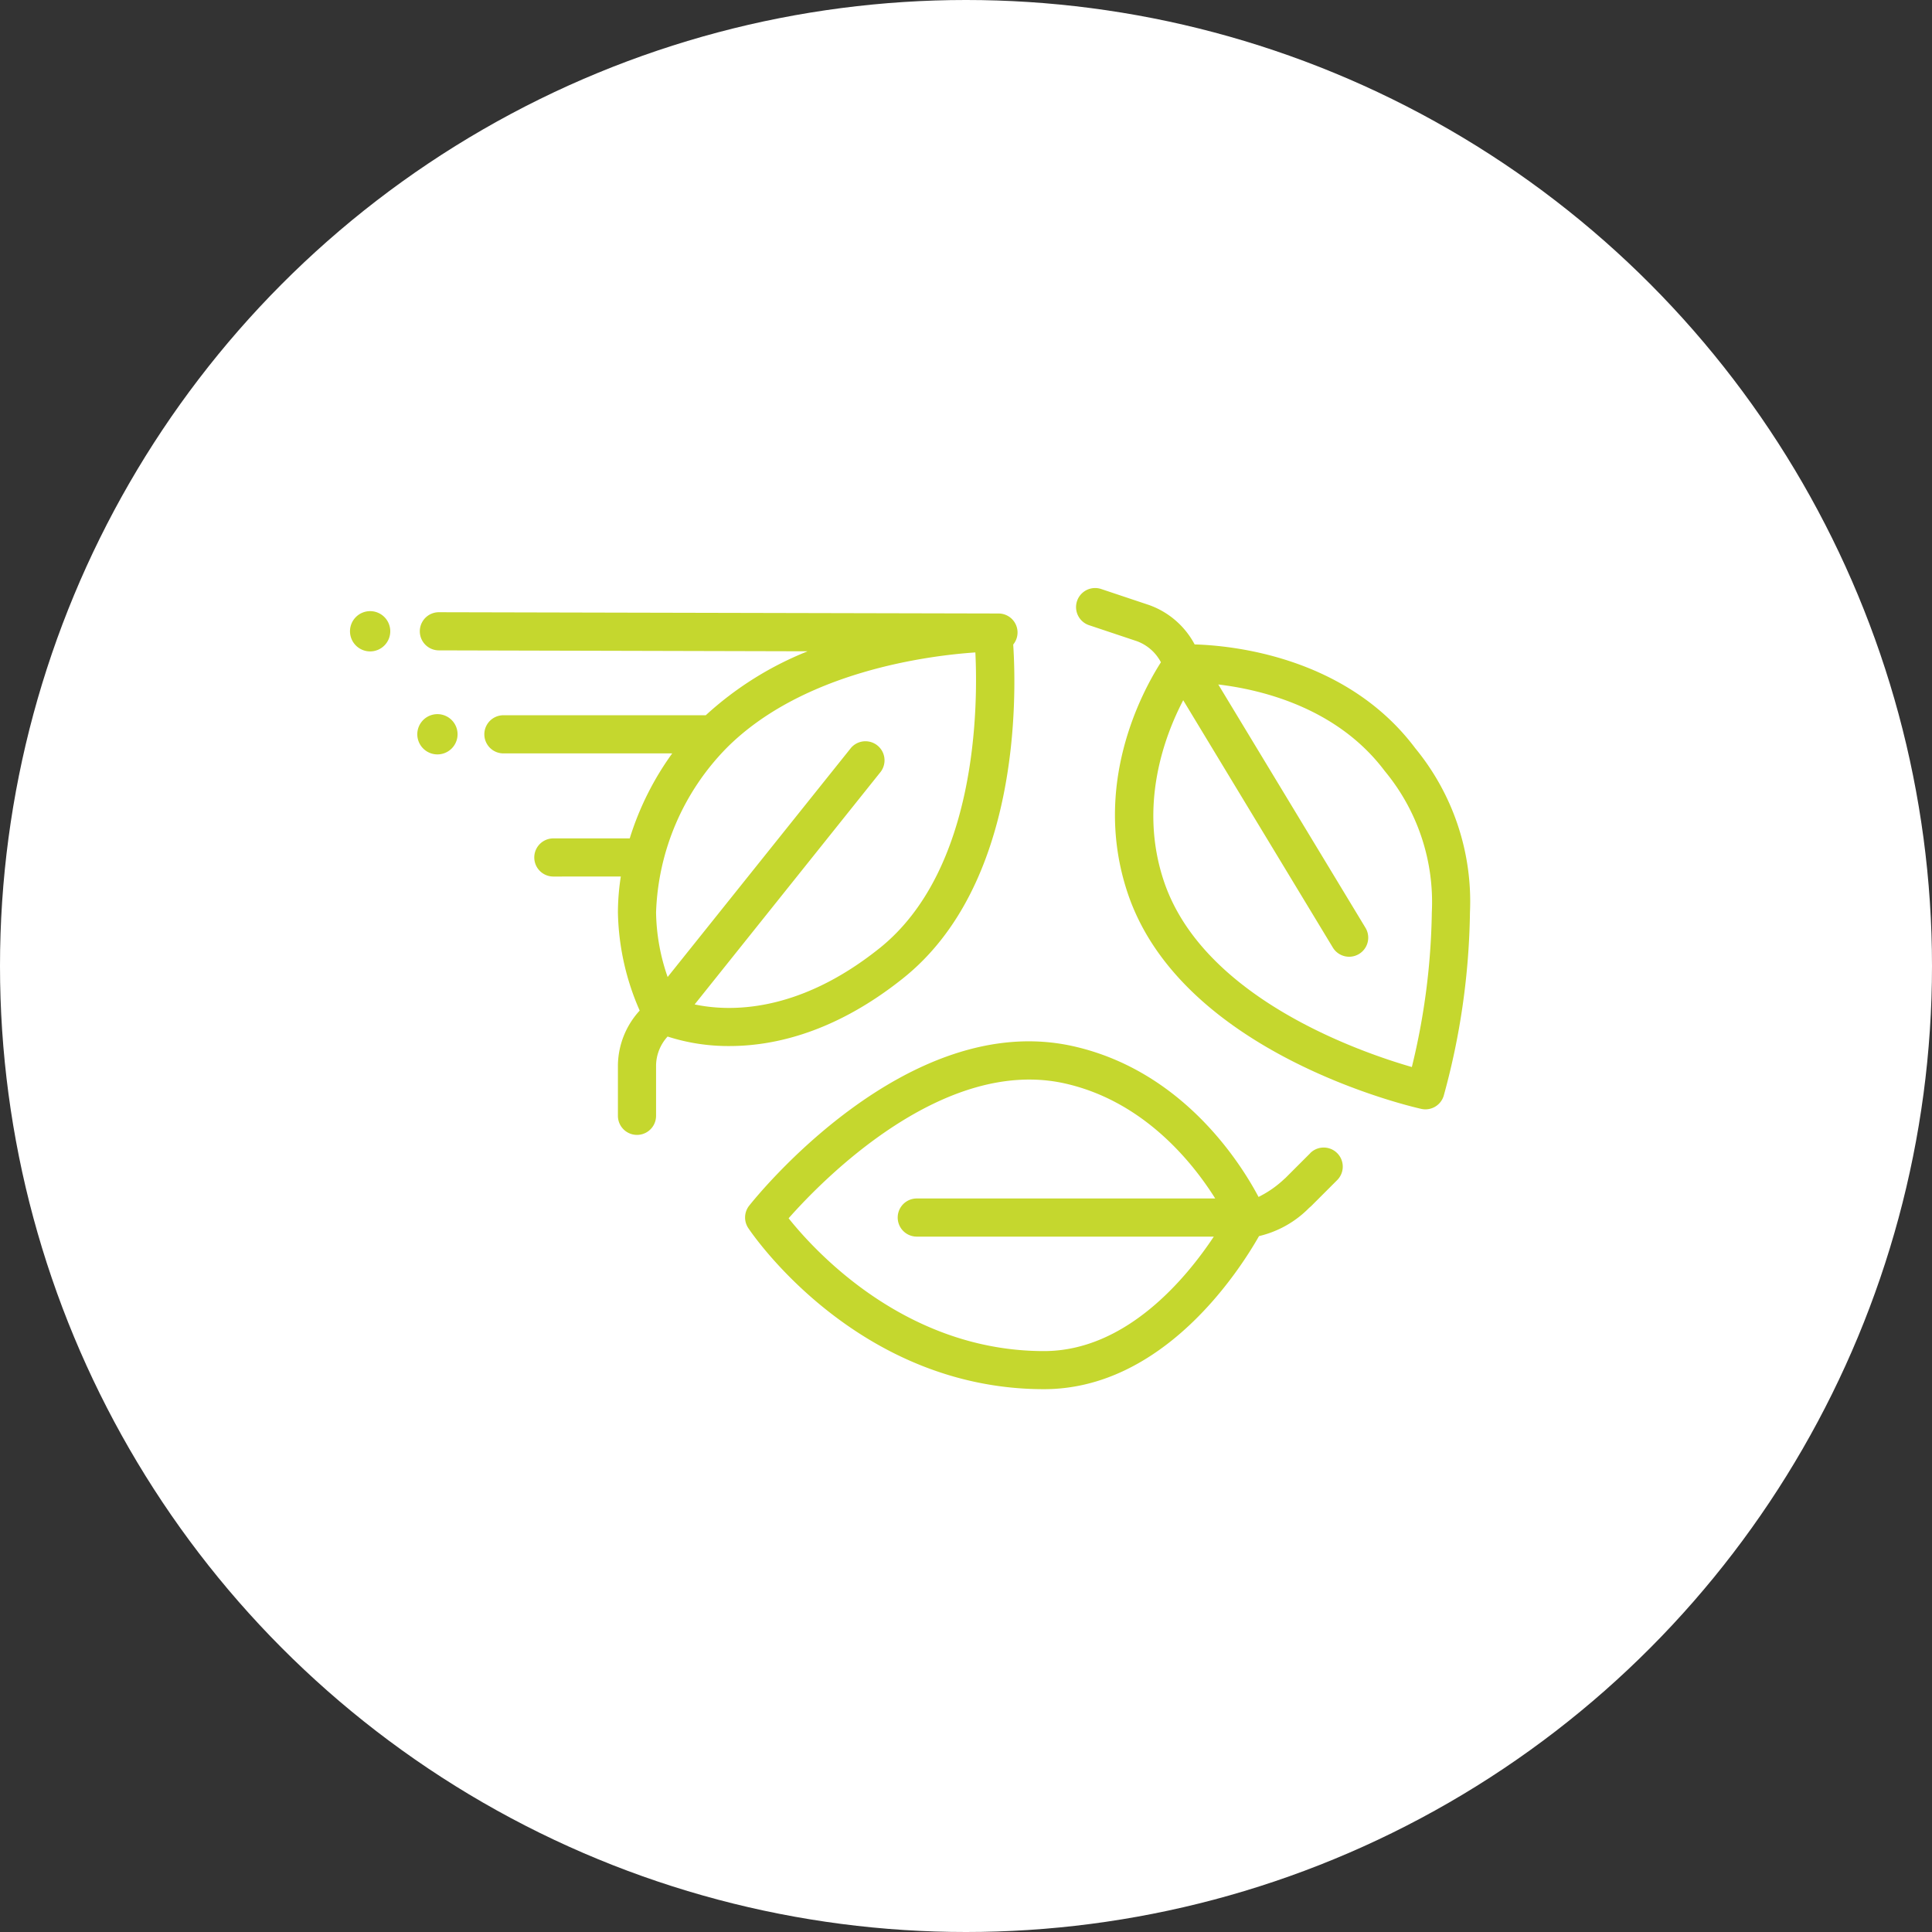
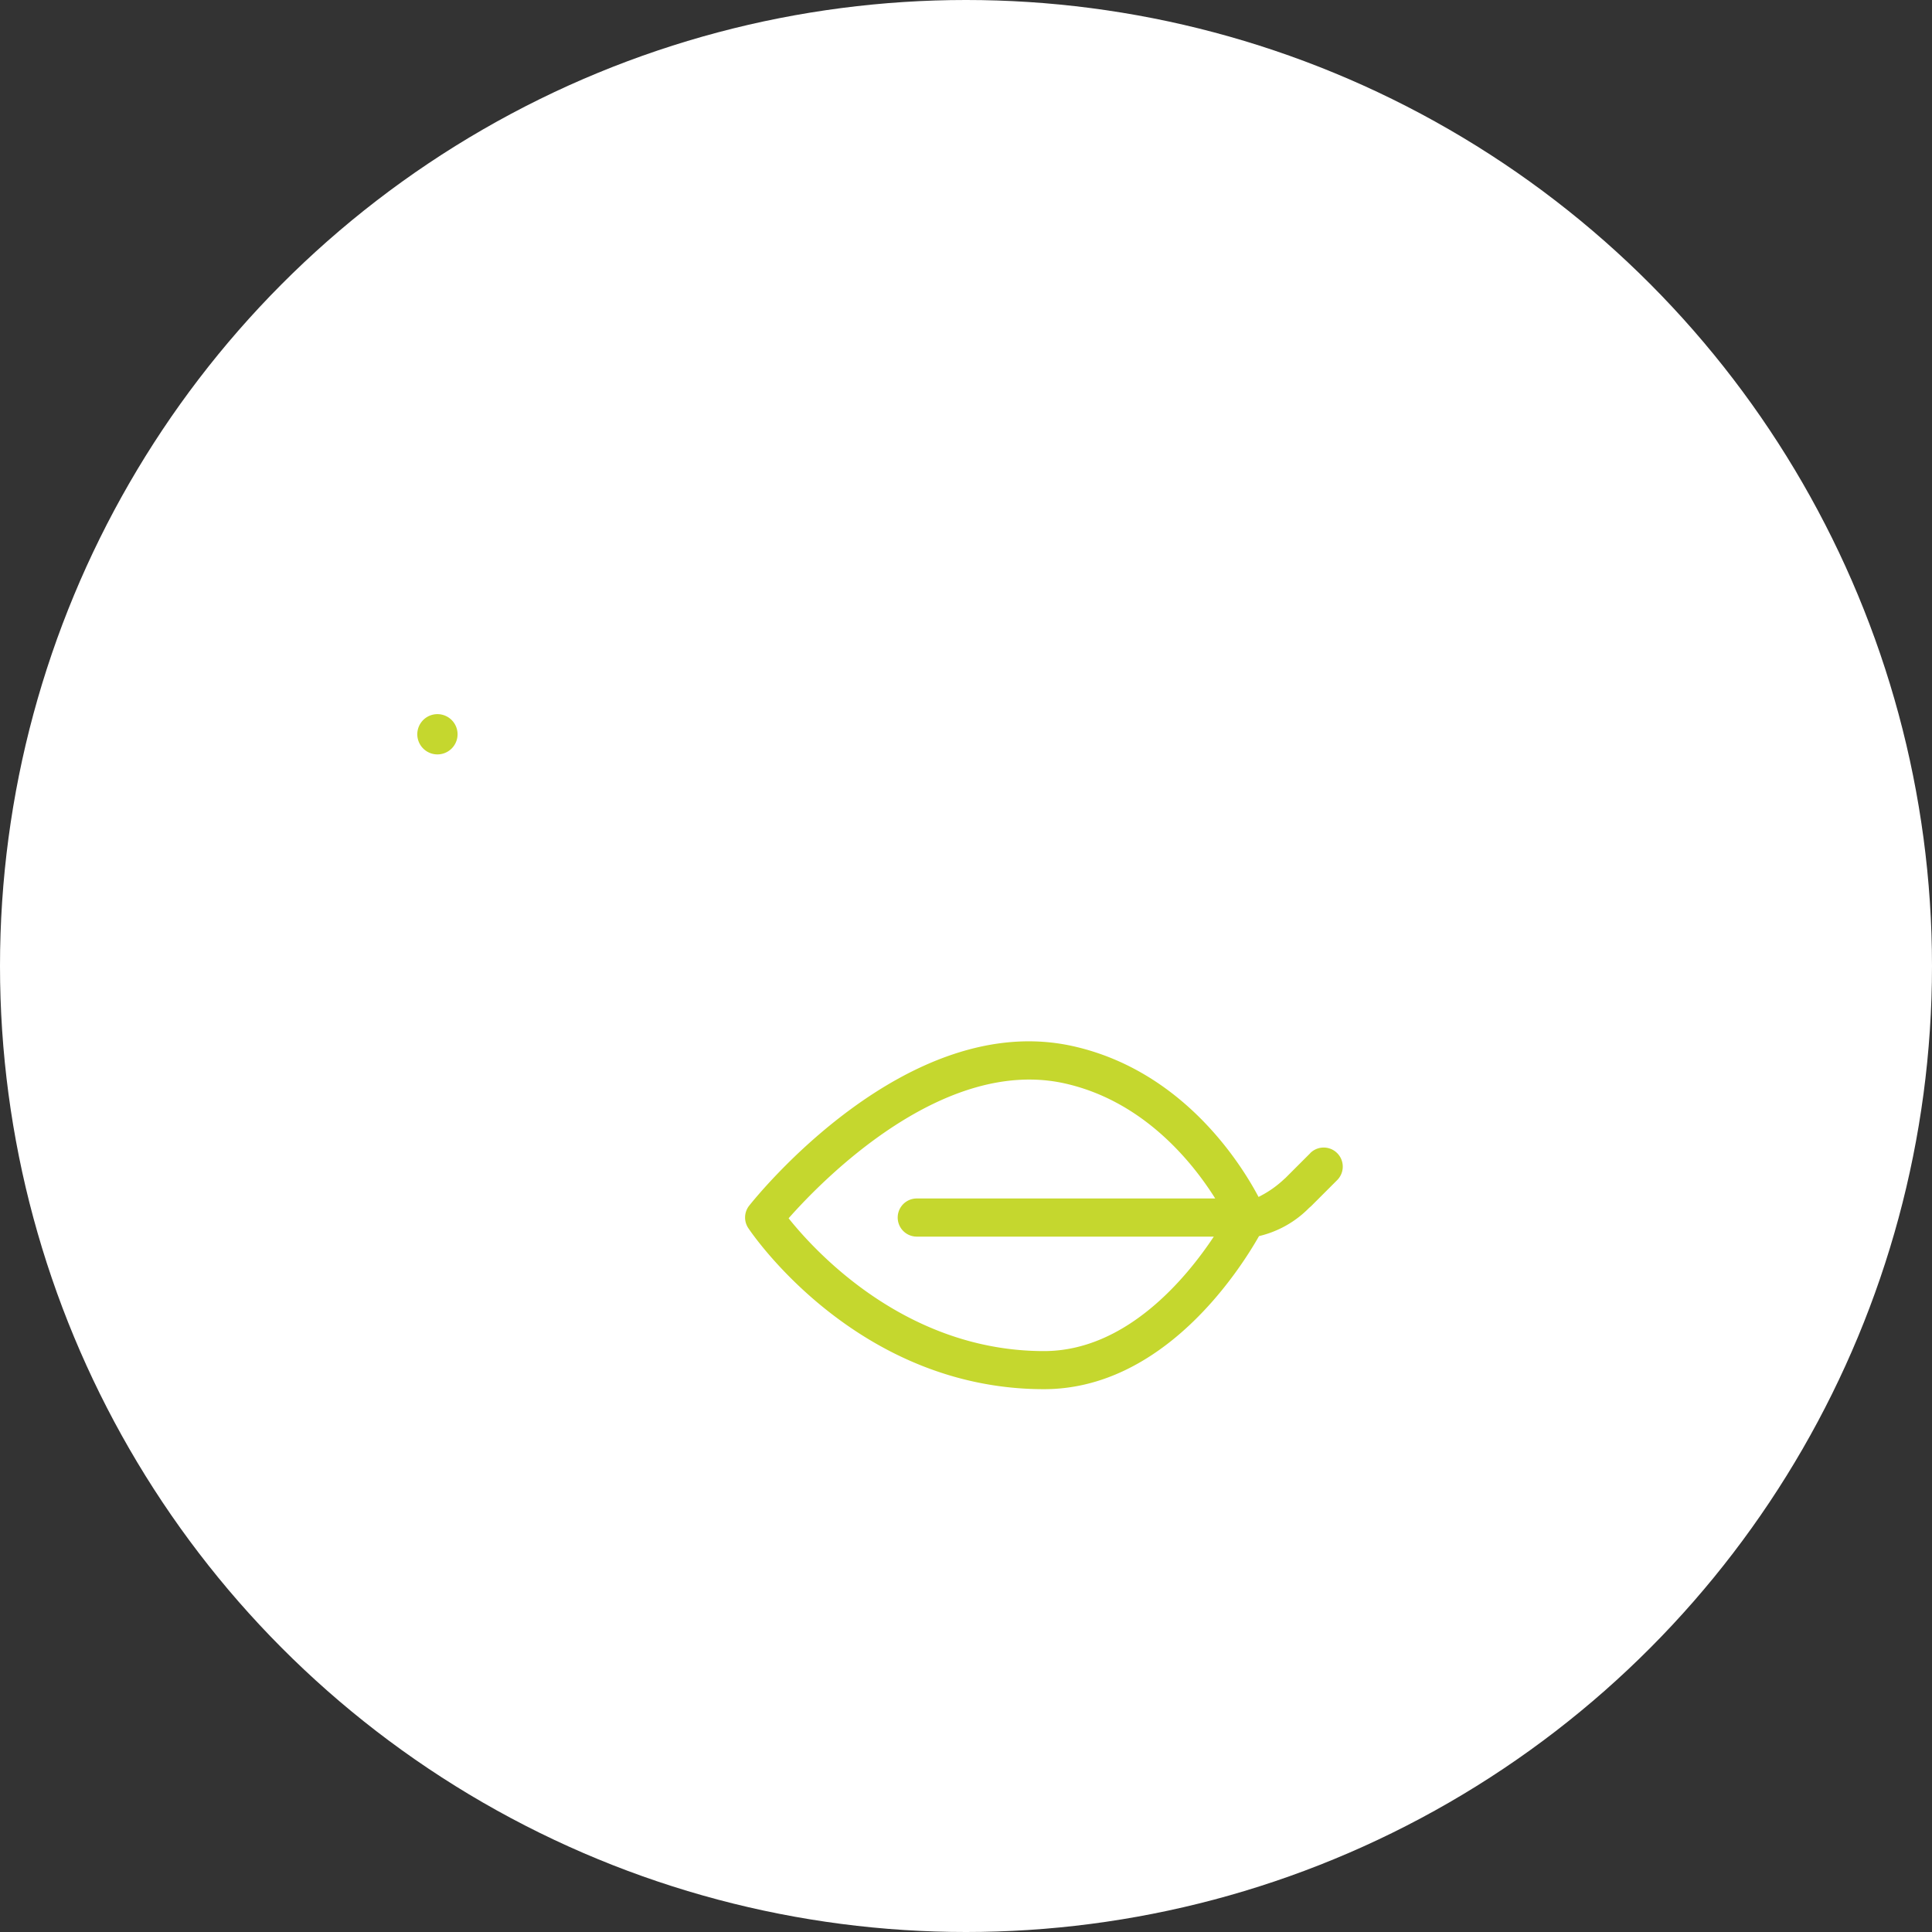
<svg xmlns="http://www.w3.org/2000/svg" width="138" height="138" viewBox="0 0 138 138">
  <rect x="0" y="0" width="138" height="138" fill="#333333" stroke="none" />
  <g id="Groupe_1360" data-name="Groupe 1360" transform="translate(-891 -556)">
    <circle id="Ellipse_79" data-name="Ellipse 79" cx="69" cy="69" r="69" transform="translate(891 556)" fill="#fff" />
    <g id="Groupe_1220" data-name="Groupe 1220" transform="translate(111.578 184.325)">
-       <path id="Tracé_1195" data-name="Tracé 1195" d="M899.2,447.891c-3.791-1.094-14.944-4.968-17.72-13.3-1.8-5.413.059-10.351,1.389-12.9l10.687,17.665a1.362,1.362,0,1,0,2.332-1.41l-10.514-17.38c3.119.371,8.508,1.674,11.892,6.185a14.663,14.663,0,0,1,3.361,10.083,49.162,49.162,0,0,1-1.425,11.05m-15.519-30.185a5.945,5.945,0,0,0-3.25-2.807l-3.446-1.152a1.363,1.363,0,0,0-.864,2.585l3.44,1.15a3.174,3.174,0,0,1,1.714,1.505c-1.388,2.172-4.938,8.8-2.381,16.468,3.834,11.5,20.283,15.278,20.982,15.434a1.364,1.364,0,0,0,1.6-.943,51.646,51.646,0,0,0,1.873-13.1,17.24,17.24,0,0,0-3.906-11.718c-4.913-6.551-13.085-7.34-15.763-7.416" transform="translate(-18.932)" fill="#c5d72e" />
      <path id="Tracé_1196" data-name="Tracé 1196" d="M864.3,480.007c-9.824,0-16.3-7.055-18.242-9.486,2.428-2.748,11.046-11.593,19.759-9.625,5.622,1.271,9.106,5.65,10.713,8.21H855.213a1.362,1.362,0,1,0,0,2.725h21.216c-1.957,2.95-6.25,8.176-12.132,8.176m19.021-14.136-1.776,1.776-.058.049a7.525,7.525,0,0,1-1.859,1.3c-1.3-2.454-5.431-9-13.211-10.76-11.907-2.693-22.718,10.81-23.172,11.385a1.363,1.363,0,0,0-.064,1.6c.313.47,7.825,11.507,21.118,11.507,8.5,0,13.909-8.377,15.363-10.934a7.376,7.376,0,0,0,3.58-2.017l.1-.086c.03-.026.059-.052.086-.08l1.817-1.817a1.362,1.362,0,0,0-1.927-1.926" transform="translate(-10.307 -11.826)" fill="#c5d72e" />
-       <path id="Tracé_1197" data-name="Tracé 1197" d="M805.86,415.931a1.438,1.438,0,1,0,1.438,1.438,1.438,1.438,0,0,0-1.438-1.438" transform="translate(0 -0.603)" fill="#c5d72e" />
      <path id="Tracé_1198" data-name="Tracé 1198" d="M812.423,425.976a1.438,1.438,0,1,0,1.438,1.438,1.438,1.438,0,0,0-1.438-1.438" transform="translate(-1.756 -3.291)" fill="#c5d72e" />
-       <path id="Tracé_1199" data-name="Tracé 1199" d="M844.059,440.041c-5.831,4.665-10.744,4.53-13.2,4.01l13.3-16.629a1.363,1.363,0,0,0-2.128-1.7l-13.1,16.371a14.585,14.585,0,0,1-.827-4.616,17.6,17.6,0,0,1,5.051-11.757c5.477-5.478,14.457-6.588,17.756-6.812.19,3.862.134,15.546-6.853,21.135m-18.472-5.129a16.951,16.951,0,0,0-.207,2.557,18.206,18.206,0,0,0,1.555,7.019,5.889,5.889,0,0,0-1.555,3.884v3.634a1.362,1.362,0,0,0,2.725,0v-3.627a3.123,3.123,0,0,1,.824-2.036,14.145,14.145,0,0,0,4.419.678c3.206,0,7.581-.986,12.414-4.851,8.33-6.663,8.1-20.035,7.854-23.828a1.356,1.356,0,0,0-1.051-2.217l-39.973-.091h0a1.362,1.362,0,0,0,0,2.725l26.34.066a23.8,23.8,0,0,0-7.277,4.568H817.2a1.362,1.362,0,0,0,0,2.725h12.058a20.926,20.926,0,0,0-3.035,6.071h-5.456a1.362,1.362,0,0,0,0,2.725Z" transform="translate(-1.82 -0.631)" fill="#c5d72e" />
    </g>
  </g>
</svg>